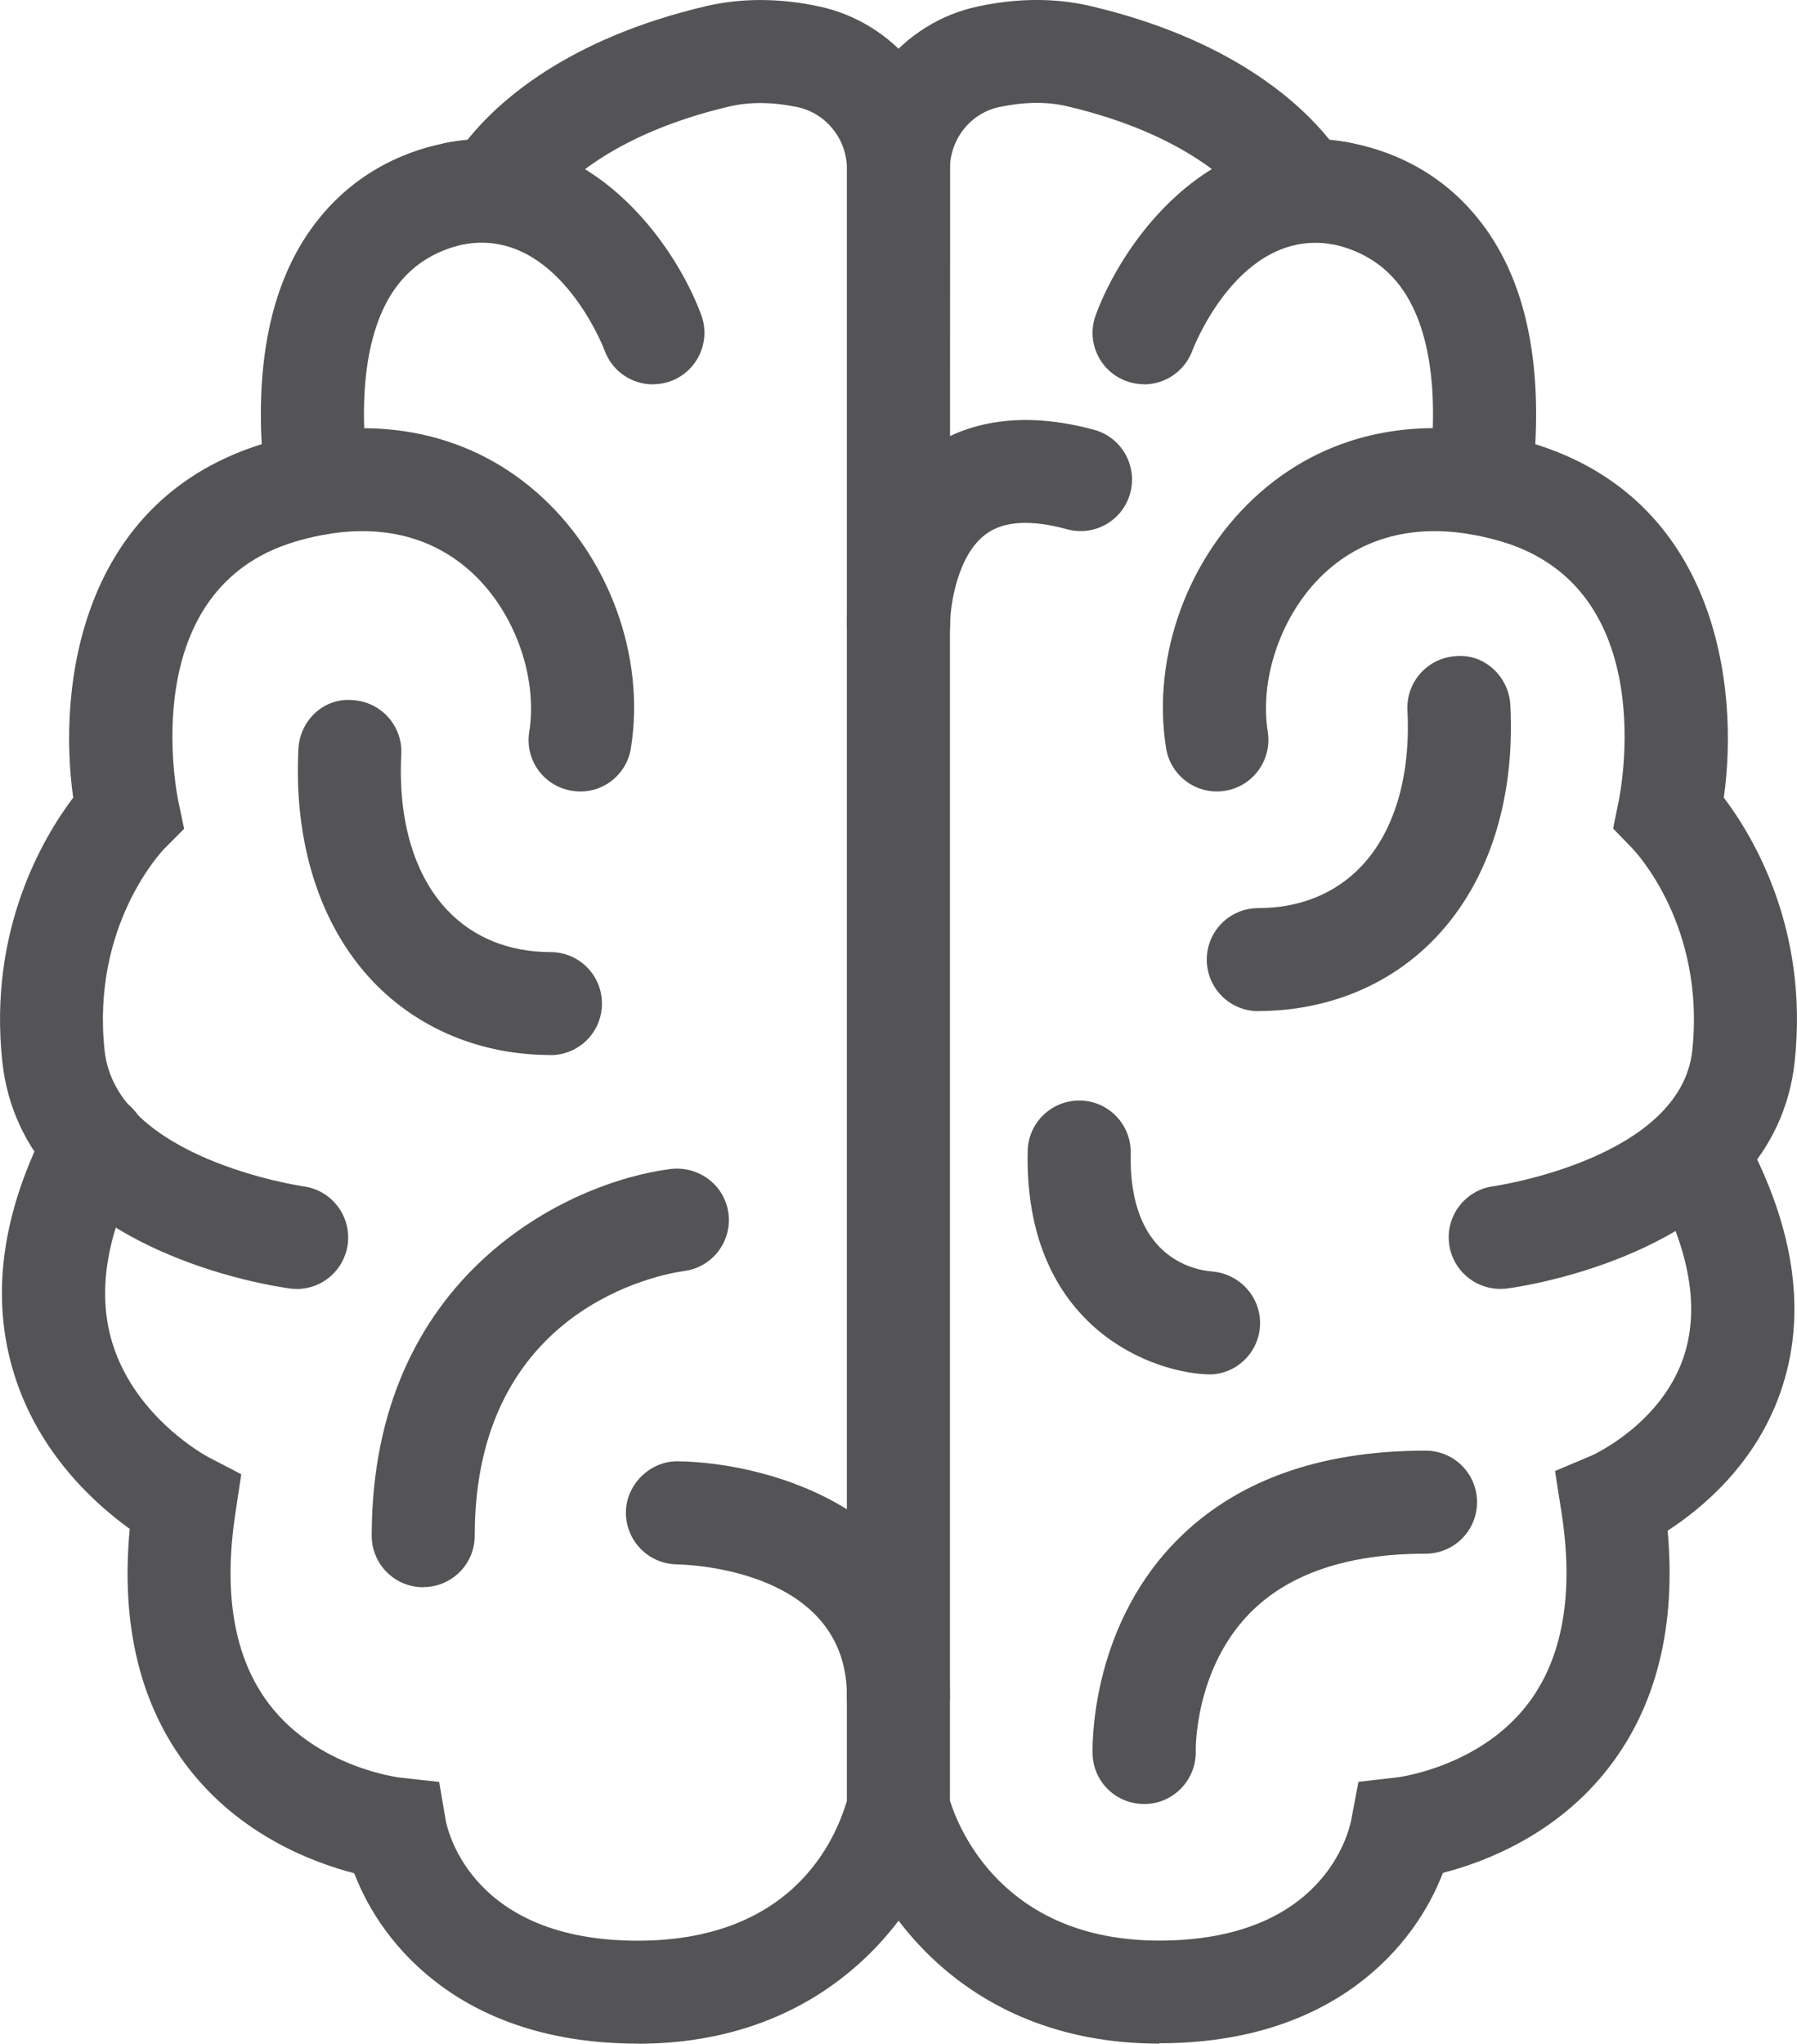
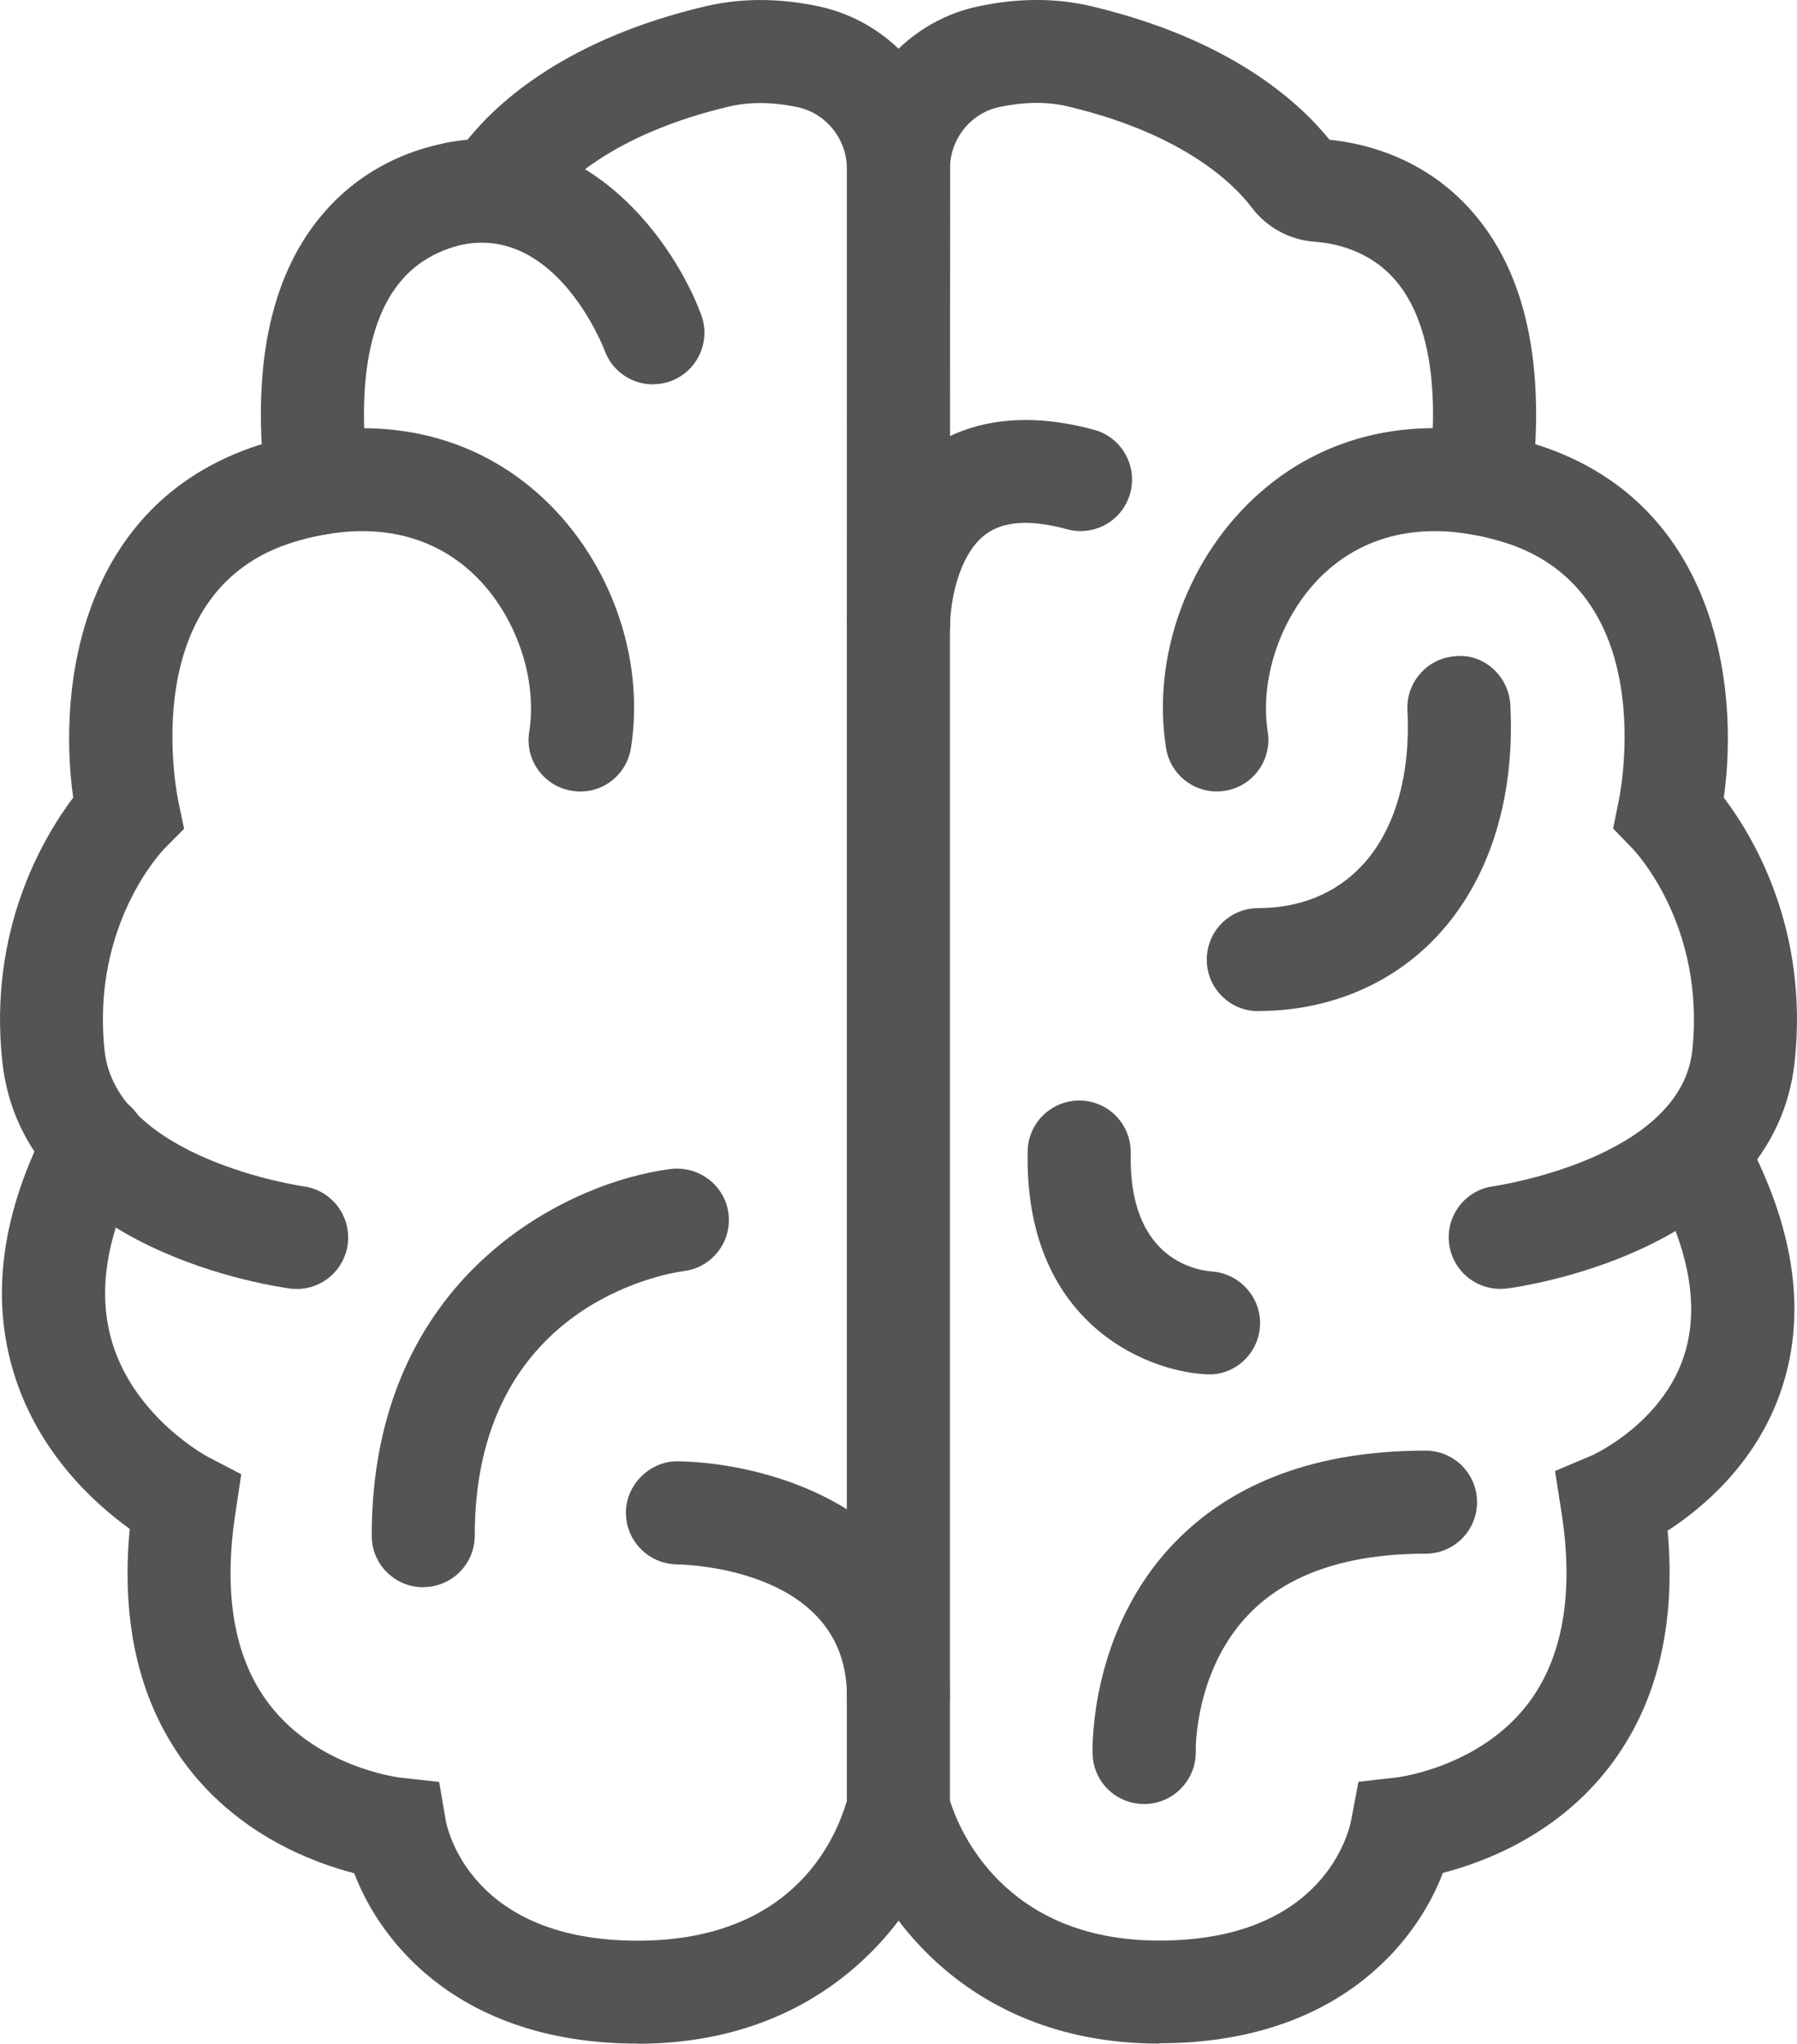
<svg xmlns="http://www.w3.org/2000/svg" viewBox="0 0 150.01 170.57" data-name="Layer 1" id="Layer_1">
  <defs>
    <style>
      .cls-1 {
        fill: #545456;
      }
    </style>
  </defs>
  <path d="M96.78,170.56c-16.93,0-24.37-12.21-25.94-18.67l-.12-1.02V14.1c0-6.53,4.61-12.24,10.95-13.57,3.3-.7,6.46-.71,9.39-.02,11.58,2.73,17.35,7.96,19.92,11.15,3.1.32,8.31,1.6,12.28,6.43,4.26,5.16,5.79,12.84,4.56,22.8-.29,2.36-2.41,4.1-4.8,3.74-2.36-.29-4.03-2.44-3.74-4.8.92-7.42,0-13.05-2.66-16.28-2.2-2.67-5.22-3.25-6.83-3.37-2.1-.14-4.03-1.18-5.3-2.86-1.33-1.77-5.49-6.12-15.4-8.45-1.69-.4-3.59-.37-5.66.06-2.39.5-4.13,2.67-4.13,5.16v136.19c.73,2.35,4.47,11.68,17.47,11.68,13.72,0,15.83-9.04,16.03-10.08l.6-3.17,3.22-.37s6.85-.81,10.92-6.13c2.93-3.84,3.88-9.27,2.79-16.12l-.52-3.32,3.1-1.31s5.67-2.54,7.6-8.1c1.39-4.01.6-8.83-2.33-14.35-1.12-2.1-.32-4.7,1.78-5.82,2.09-1.13,4.7-.32,5.82,1.78,4.14,7.78,5.08,14.96,2.81,21.34-2.09,5.88-6.45,9.54-9.38,11.44.72,7.98-.93,14.63-4.92,19.78-4.31,5.57-10.28,7.86-13.84,8.78-2.32,6.1-9.12,14.22-23.67,14.22v.03ZM110.38,11.61h0Z" class="cls-1" />
  <path d="M125.23,107.57c-2.14,0-3.98-1.59-4.26-3.76-.3-2.36,1.37-4.51,3.72-4.81.32-.05,15.62-2.34,16.58-11.34,1.1-10.41-4.76-16.6-5.01-16.86l-1.6-1.65.46-2.27c.15-.71,3.56-17.72-9.77-21.68-5.76-1.71-10.77-.89-14.49,2.37-3.71,3.25-5.77,8.8-5.03,13.51.37,2.34-1.23,4.55-3.57,4.92-2.35.38-4.55-1.23-4.92-3.57-1.22-7.7,1.86-16.07,7.86-21.33,5.96-5.23,13.98-6.7,22.6-4.14,15.52,4.61,17.41,20.32,16.1,29.61,2.52,3.33,7.09,11.03,5.92,22.01-1.7,15.96-23.13,18.84-24.04,18.96-.18.02-.37.03-.55.03h0Z" class="cls-1" />
-   <path d="M95.5,32.07c-.5,0-1-.09-1.49-.27-2.22-.82-3.36-3.28-2.54-5.5,2.12-5.81,9.27-16.33,21.01-14.42,2.34.37,3.94,2.58,3.56,4.93-.38,2.34-2.58,3.94-4.93,3.56-7.63-1.21-11.43,8.5-11.58,8.91-.65,1.73-2.29,2.8-4.04,2.8h0Z" class="cls-1" />
  <path d="M53.24,170.56c-14.55,0-21.35-8.12-23.67-14.22-3.55-.92-9.52-3.21-13.84-8.78-4.02-5.19-5.66-11.9-4.9-19.96-2.95-2.12-7.54-6.29-9.6-12.76-2.1-6.58-1.1-13.77,2.93-21.37,1.11-2.1,3.72-2.9,5.82-1.78s2.89,3.72,1.78,5.82c-2.89,5.44-3.69,10.37-2.36,14.64,1.95,6.26,7.93,9.43,7.99,9.46l2.75,1.43-.46,3.07c-1.08,6.86-.14,12.28,2.79,16.12,4.06,5.32,10.87,6.12,10.94,6.13l3.25.36.55,3.22c.19.98,2.3,10.03,16.02,10.03s16.79-9.48,17.47-11.67V14.1c0-2.49-1.74-4.65-4.13-5.16-2.06-.43-3.97-.45-5.66-.06-9.91,2.33-14.07,6.68-15.39,8.44-1.27,1.68-3.2,2.72-5.31,2.86-1.6.11-4.63.7-6.82,3.37-2.66,3.22-3.58,8.86-2.66,16.28.29,2.36-1.38,4.51-3.74,4.8-2.39.32-4.51-1.39-4.8-3.74-1.23-9.97.3-17.64,4.56-22.8,3.98-4.83,9.19-6.12,12.28-6.43,2.56-3.19,8.33-8.43,19.92-11.15,2.93-.68,6.09-.68,9.39.02,6.35,1.34,10.96,7.04,10.96,13.57l-.12,137.8c-1.57,6.46-9.02,18.67-25.95,18.67h0ZM39.63,11.61h0Z" class="cls-1" />
  <path d="M24.78,107.57c-.18,0-.36,0-.55-.03-.91-.12-22.34-3.01-24.04-18.96-1.17-10.98,3.41-18.68,5.92-22.01-1.31-9.29.58-25,16.1-29.61,8.62-2.55,16.64-1.08,22.6,4.14,6,5.25,9.08,13.63,7.86,21.33-.37,2.35-2.56,3.96-4.92,3.57-2.35-.37-3.95-2.57-3.57-4.92.74-4.71-1.32-10.26-5.03-13.51-3.72-3.26-8.73-4.08-14.49-2.37-13.33,3.96-9.92,20.96-9.77,21.69l.48,2.28-1.65,1.66c-.23.24-6.1,6.42-4.99,16.84.97,9.04,16.43,11.32,16.59,11.34,2.35.31,4.01,2.46,3.71,4.82-.28,2.17-2.12,3.75-4.26,3.75h0Z" class="cls-1" />
  <path d="M54.51,32.08c-1.75,0-3.39-1.07-4.03-2.81-.18-.48-4-10.12-11.58-8.91-2.36.38-4.55-1.22-4.93-3.56s1.22-4.55,3.56-4.93c11.74-1.86,18.88,8.62,21.01,14.42.82,2.23-.33,4.7-2.55,5.52-.49.18-.99.26-1.48.26h0Z" class="cls-1" />
  <path d="M100.92,114.7h-.23c-5.29-.28-15.22-4.53-14.9-18.65.05-2.34,1.97-4.2,4.3-4.2h.1c2.37.05,4.25,2.02,4.2,4.4-.19,8.63,5.16,9.74,6.81,9.87,2.34.19,4.13,2.23,3.98,4.57-.15,2.27-2.01,4.02-4.25,4.02h0Z" class="cls-1" />
  <path d="M95.5,150.56c-2.31,0-4.21-1.81-4.29-4.13-.02-.42-.29-10.29,6.83-17.67,4.93-5.11,11.98-7.69,20.96-7.69,2.38,0,4.3,1.92,4.3,4.3s-1.92,4.3-4.3,4.3c-6.52,0-11.47,1.68-14.7,5-4.59,4.7-4.49,11.41-4.48,11.48.05,2.36-1.81,4.34-4.17,4.41h-.15Z" class="cls-1" />
-   <path d="M35.33,132.47c-2.38,0-4.3-1.92-4.3-4.3,0-21.7,16.33-29.51,24.97-30.61,2.37-.26,4.51,1.37,4.81,3.72.3,2.35-1.36,4.5-3.71,4.8-1.81.25-17.47,2.99-17.47,22.08,0,2.38-1.92,4.3-4.3,4.3h0Z" class="cls-1" />
+   <path d="M35.33,132.47c-2.38,0-4.3-1.92-4.3-4.3,0-21.7,16.33-29.51,24.97-30.61,2.37-.26,4.51,1.37,4.81,3.72.3,2.35-1.36,4.5-3.71,4.8-1.81.25-17.47,2.99-17.47,22.08,0,2.38-1.92,4.3-4.3,4.3Z" class="cls-1" />
  <path d="M75,145.87c-2.38,0-4.3-1.92-4.3-4.3,0-10.41-12.77-10.98-14.23-11.01-2.37-.05-4.26-2.01-4.22-4.38.04-2.37,2.1-4.27,4.35-4.22,7.85.11,22.69,4.35,22.69,19.61,0,2.38-1.92,4.3-4.3,4.3h.01Z" class="cls-1" />
-   <path d="M45.94,88.05c-5.79,0-11.06-2.19-14.83-6.16-4.4-4.64-6.6-11.53-6.2-19.39.13-2.38,2.11-4.28,4.52-4.07,2.37.13,4.19,2.15,4.07,4.52-.29,5.48,1.08,10.11,3.85,13.02,2.16,2.28,5.14,3.49,8.6,3.49,2.38,0,4.3,1.92,4.3,4.3s-1.92,4.3-4.3,4.3h0Z" class="cls-1" />
  <path d="M105.04,84.39c-2.38,0-4.3-1.92-4.3-4.3s1.92-4.3,4.3-4.3c3.46,0,6.44-1.21,8.6-3.49,2.77-2.91,4.13-7.54,3.85-13.02-.12-2.37,1.7-4.39,4.07-4.52,2.35-.21,4.39,1.7,4.52,4.07.41,7.86-1.79,14.75-6.2,19.39-3.77,3.98-9.04,6.16-14.84,6.16h0Z" class="cls-1" />
  <path d="M75.01,56.25h-.03c-2.36-.02-4.27-1.93-4.27-4.3,0-.96.2-9.51,6.31-14.17,2.56-1.95,7.12-3.86,14.31-1.91,2.29.62,3.64,2.99,3.02,5.28-.62,2.3-2.99,3.65-5.28,3.02-3.04-.83-5.33-.69-6.81.44-2.36,1.78-2.93,5.93-2.94,7.39-.03,2.35-1.95,4.25-4.3,4.25h-.01Z" class="cls-1" />
</svg>